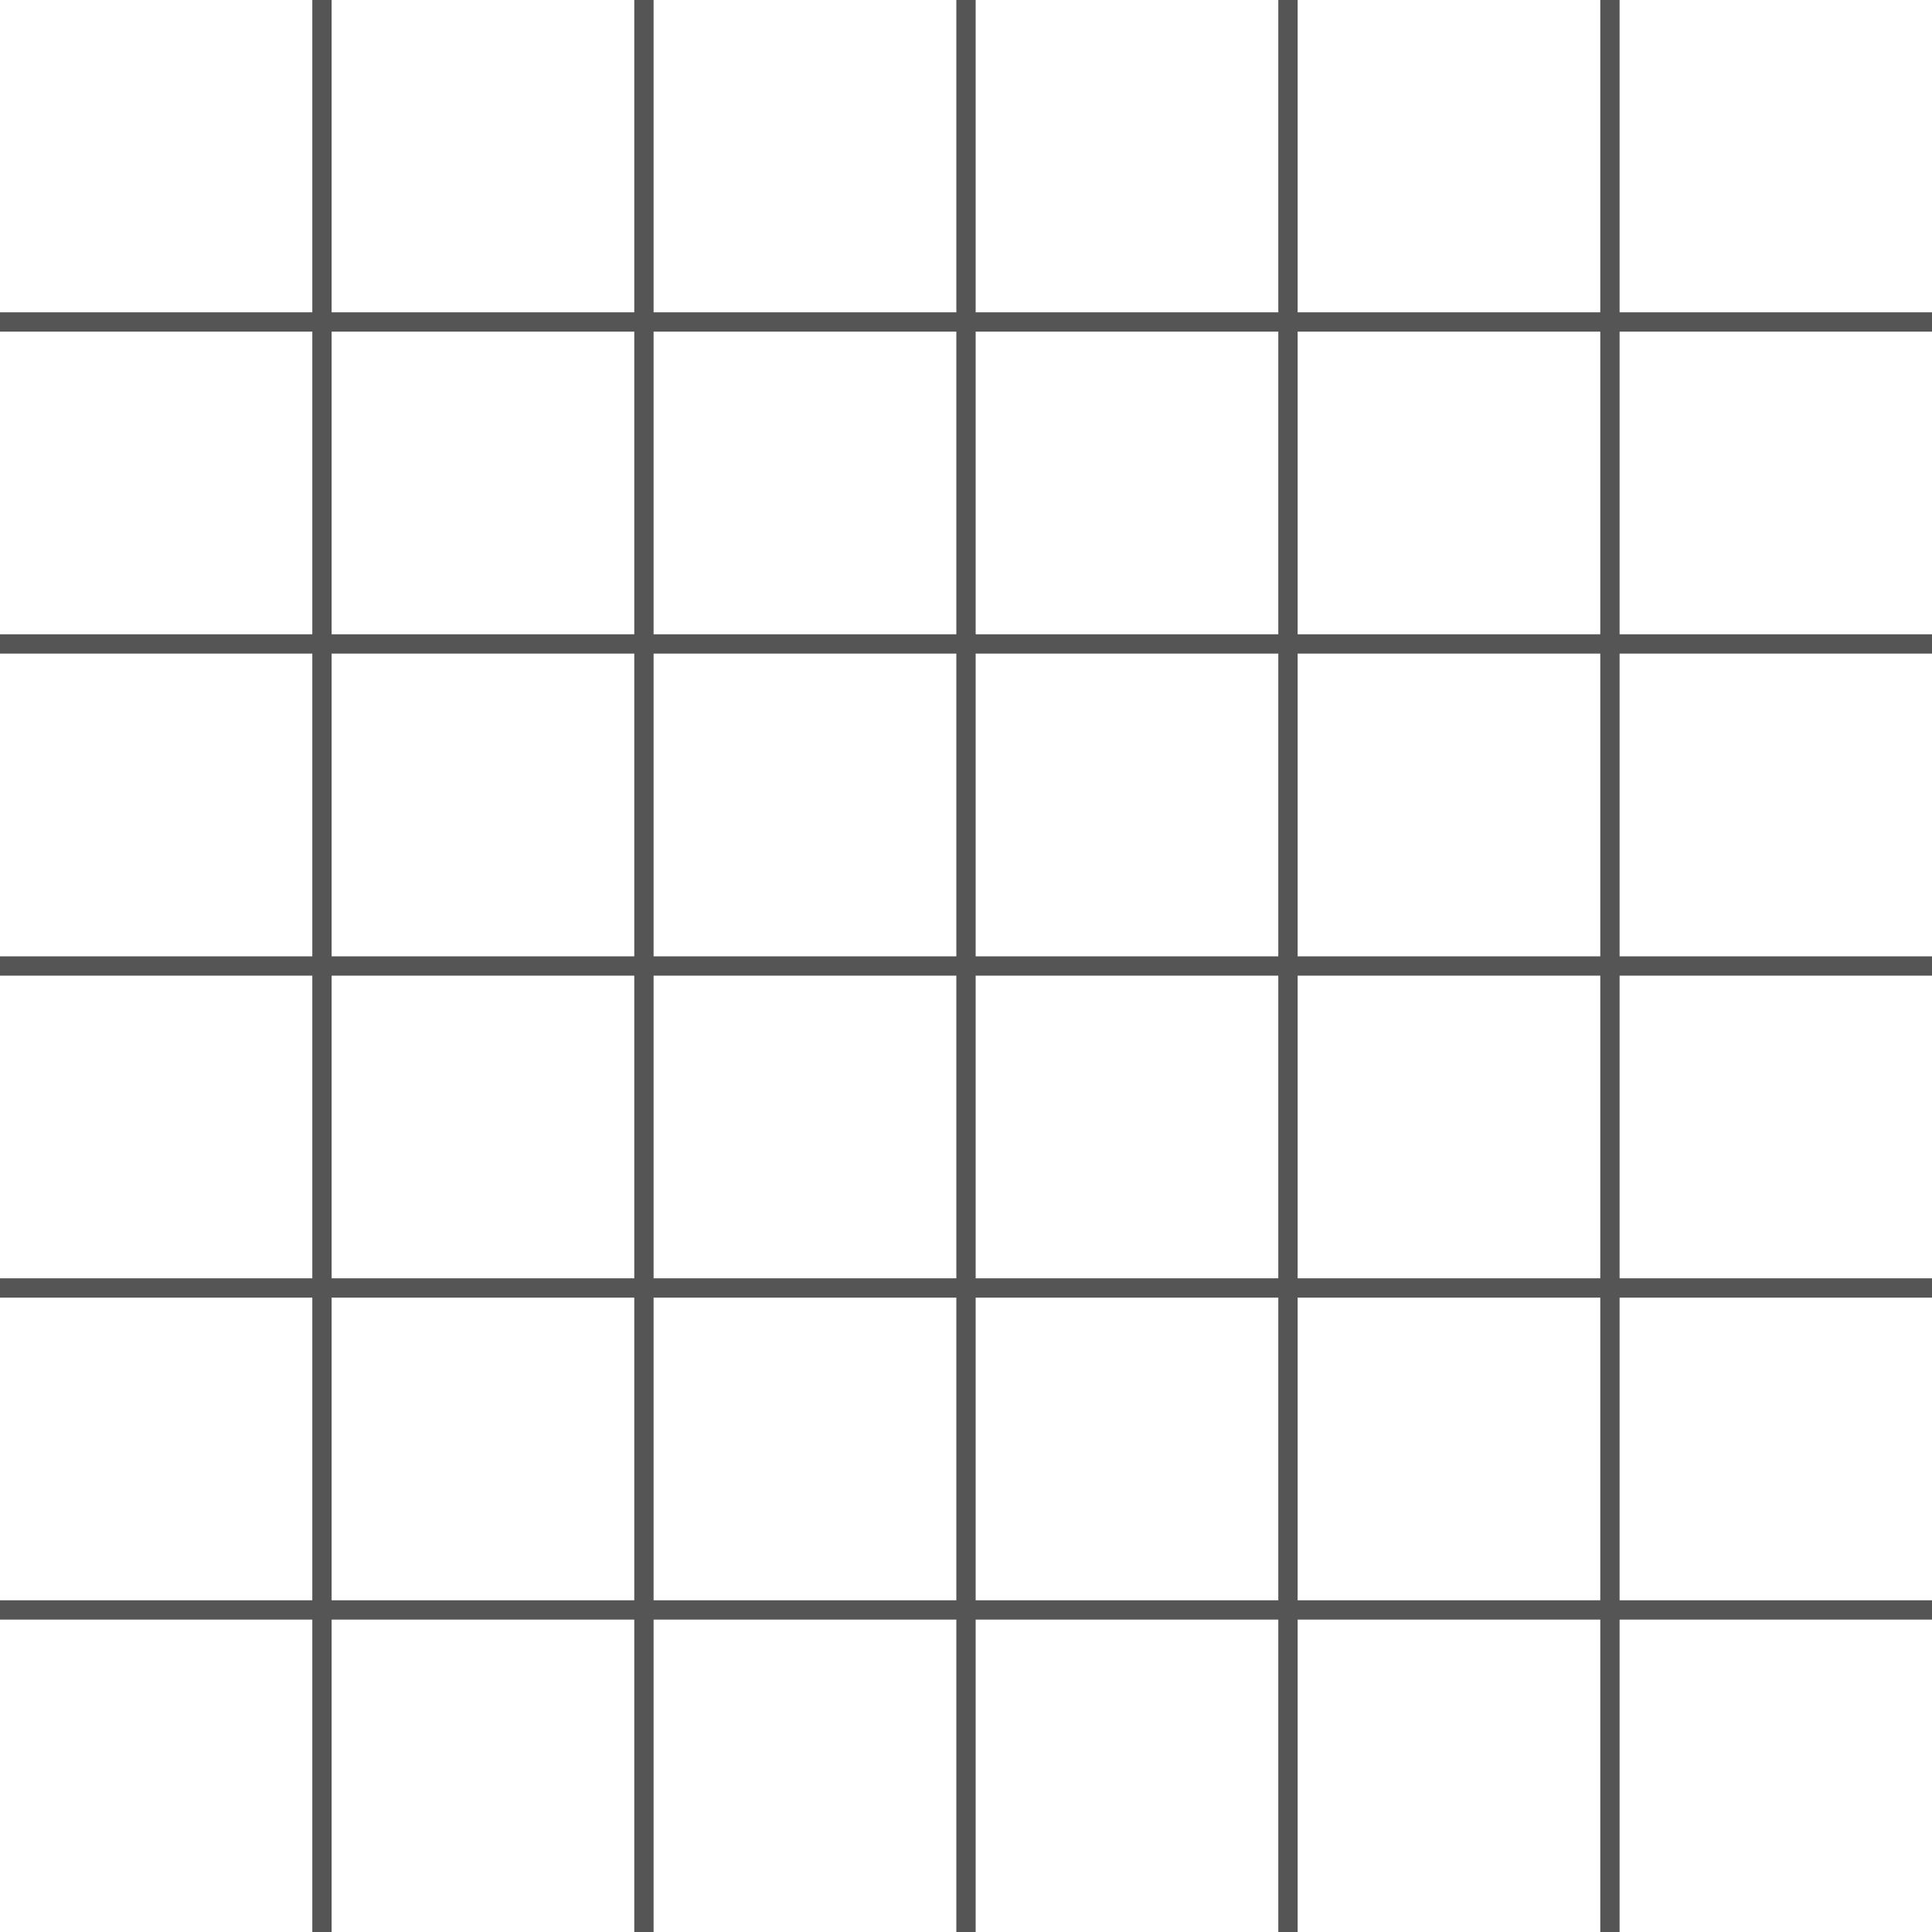
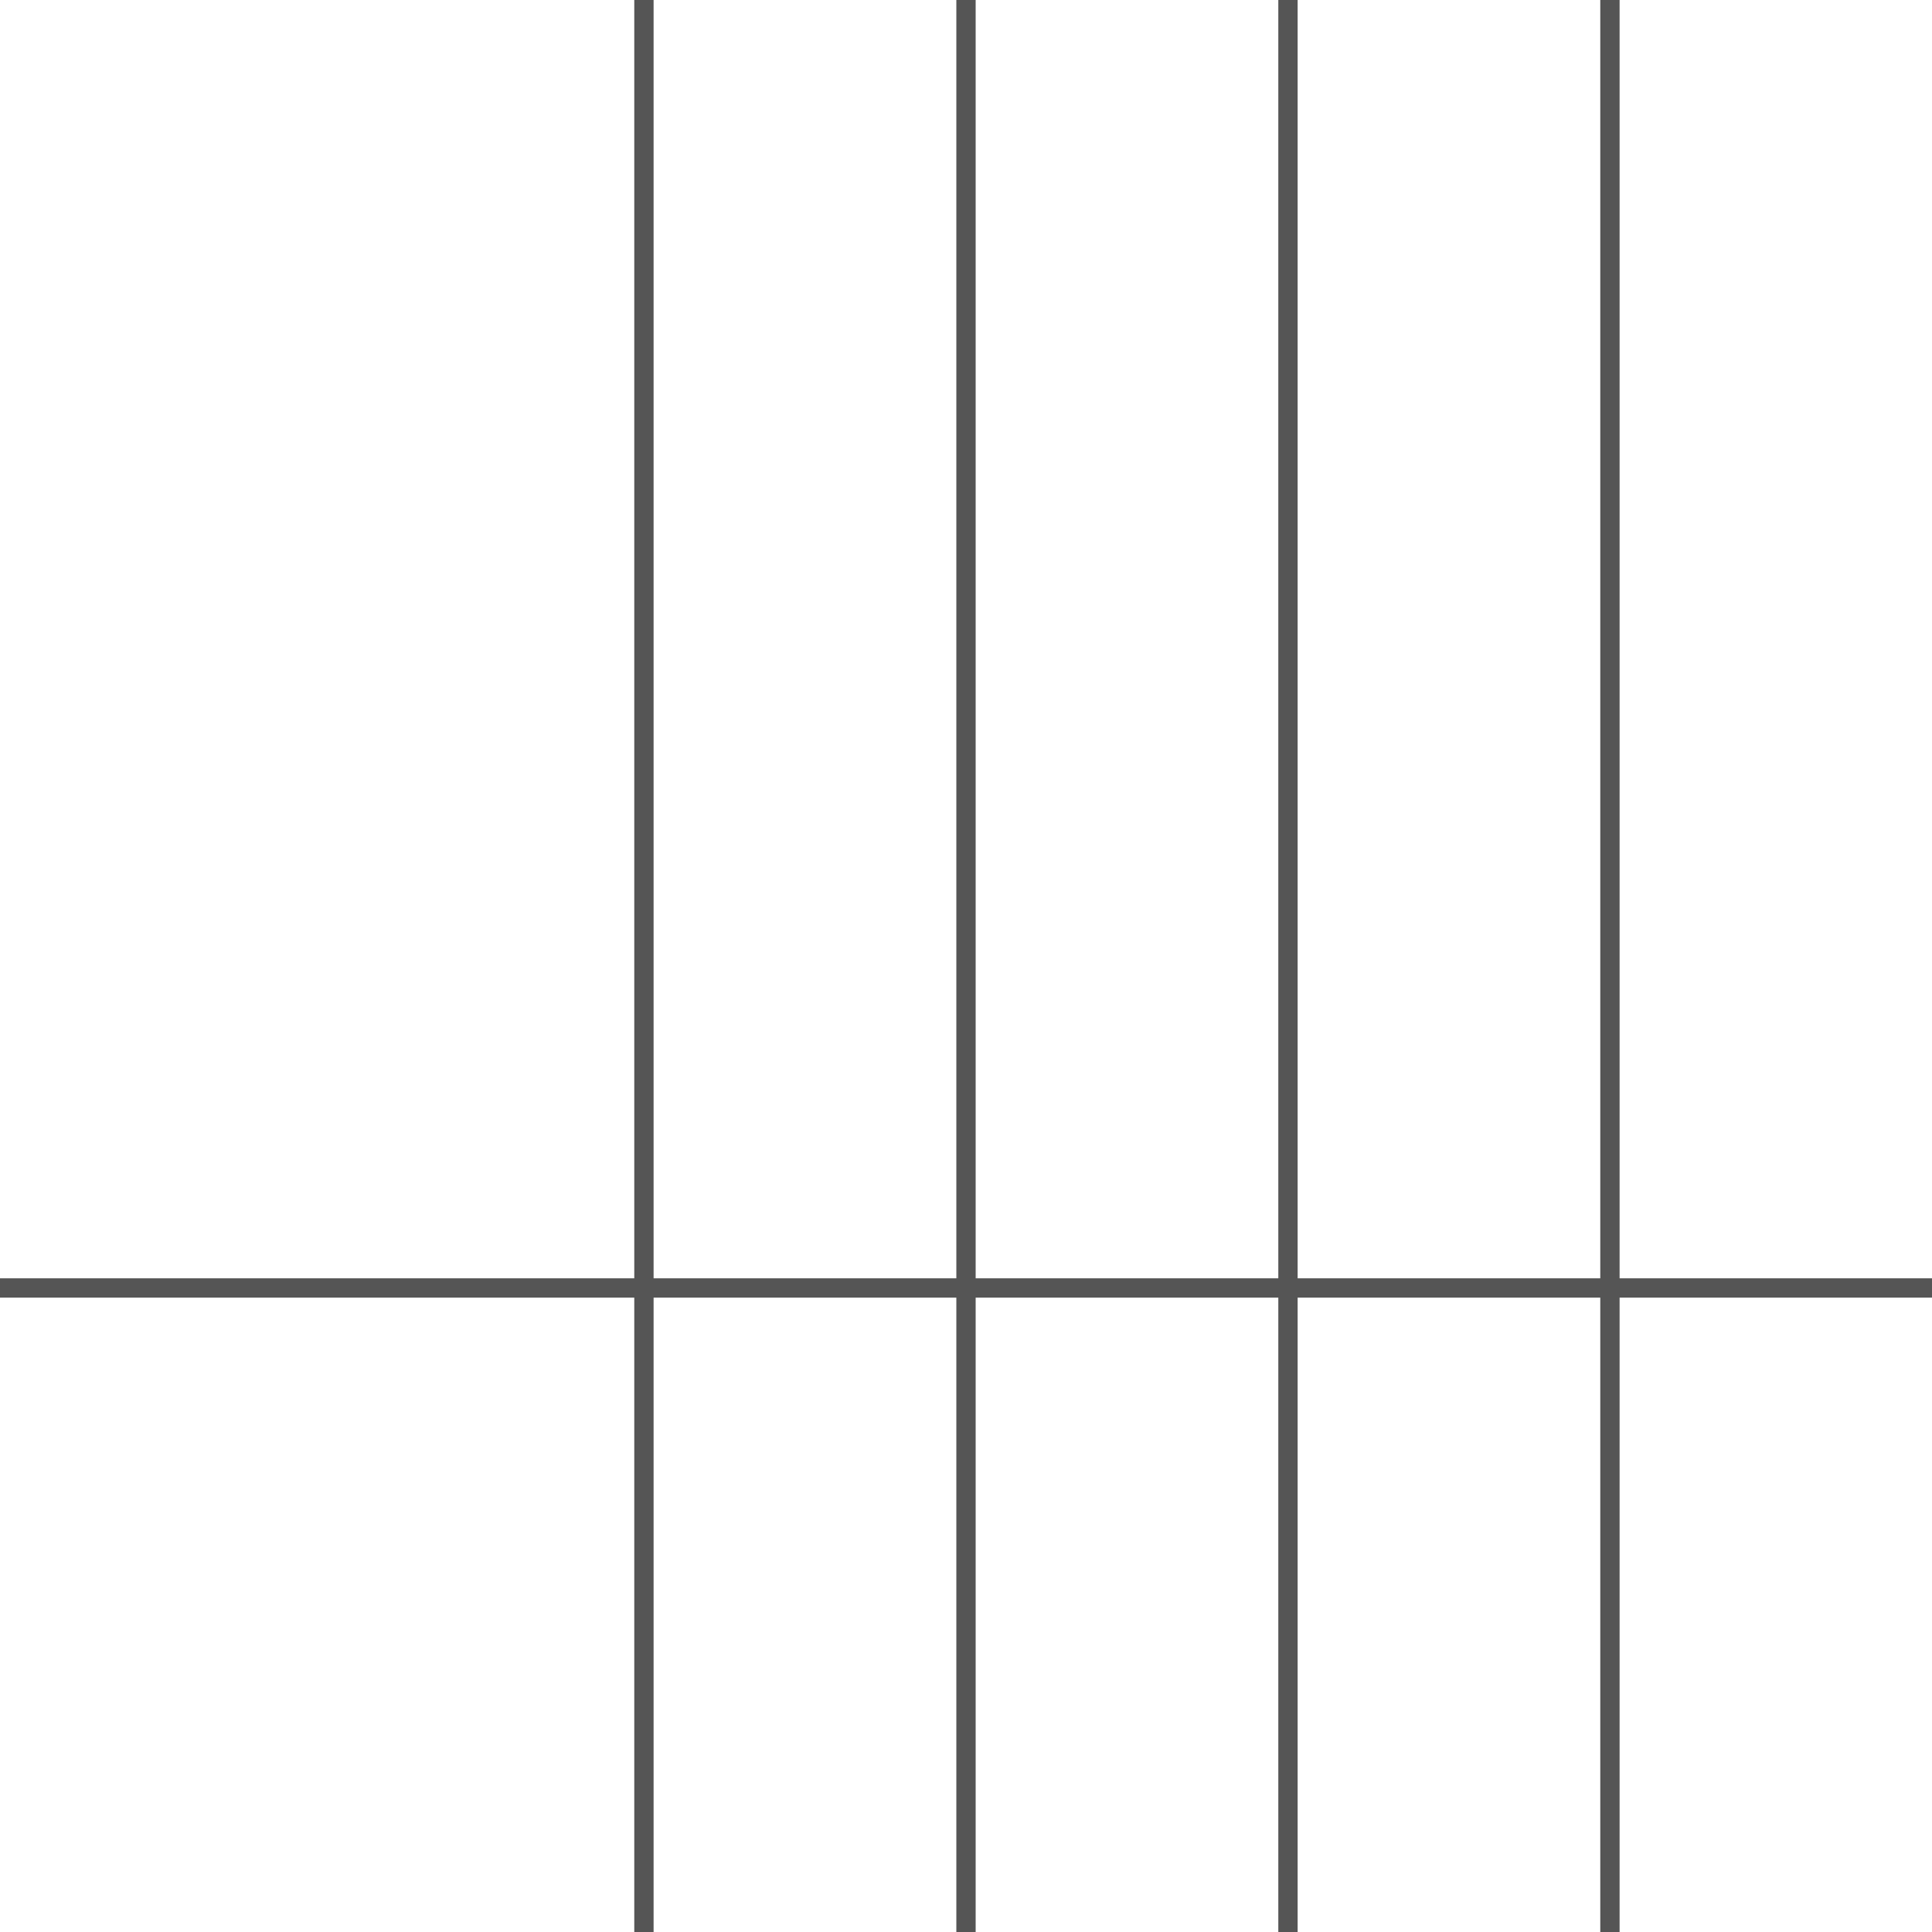
<svg xmlns="http://www.w3.org/2000/svg" width="200" height="200" viewBox="0 0 200 200">
  <g stroke="#555" stroke-width="2">
-     <line x1="33.33" y1="0" x2="33.33" y2="200" />
    <line x1="66.66" y1="0" x2="66.66" y2="200" />
    <line x1="100" y1="0" x2="100" y2="200" />
    <line x1="133.33" y1="0" x2="133.33" y2="200" />
    <line x1="166.66" y1="0" x2="166.66" y2="200" />
-     <line x1="0" y1="33.33" x2="200" y2="33.33" />
-     <line x1="0" y1="66.66" x2="200" y2="66.66" />
-     <line x1="0" y1="100" x2="200" y2="100" />
    <line x1="0" y1="133.33" x2="200" y2="133.33" />
-     <line x1="0" y1="166.66" x2="200" y2="166.66" />
  </g>
</svg>